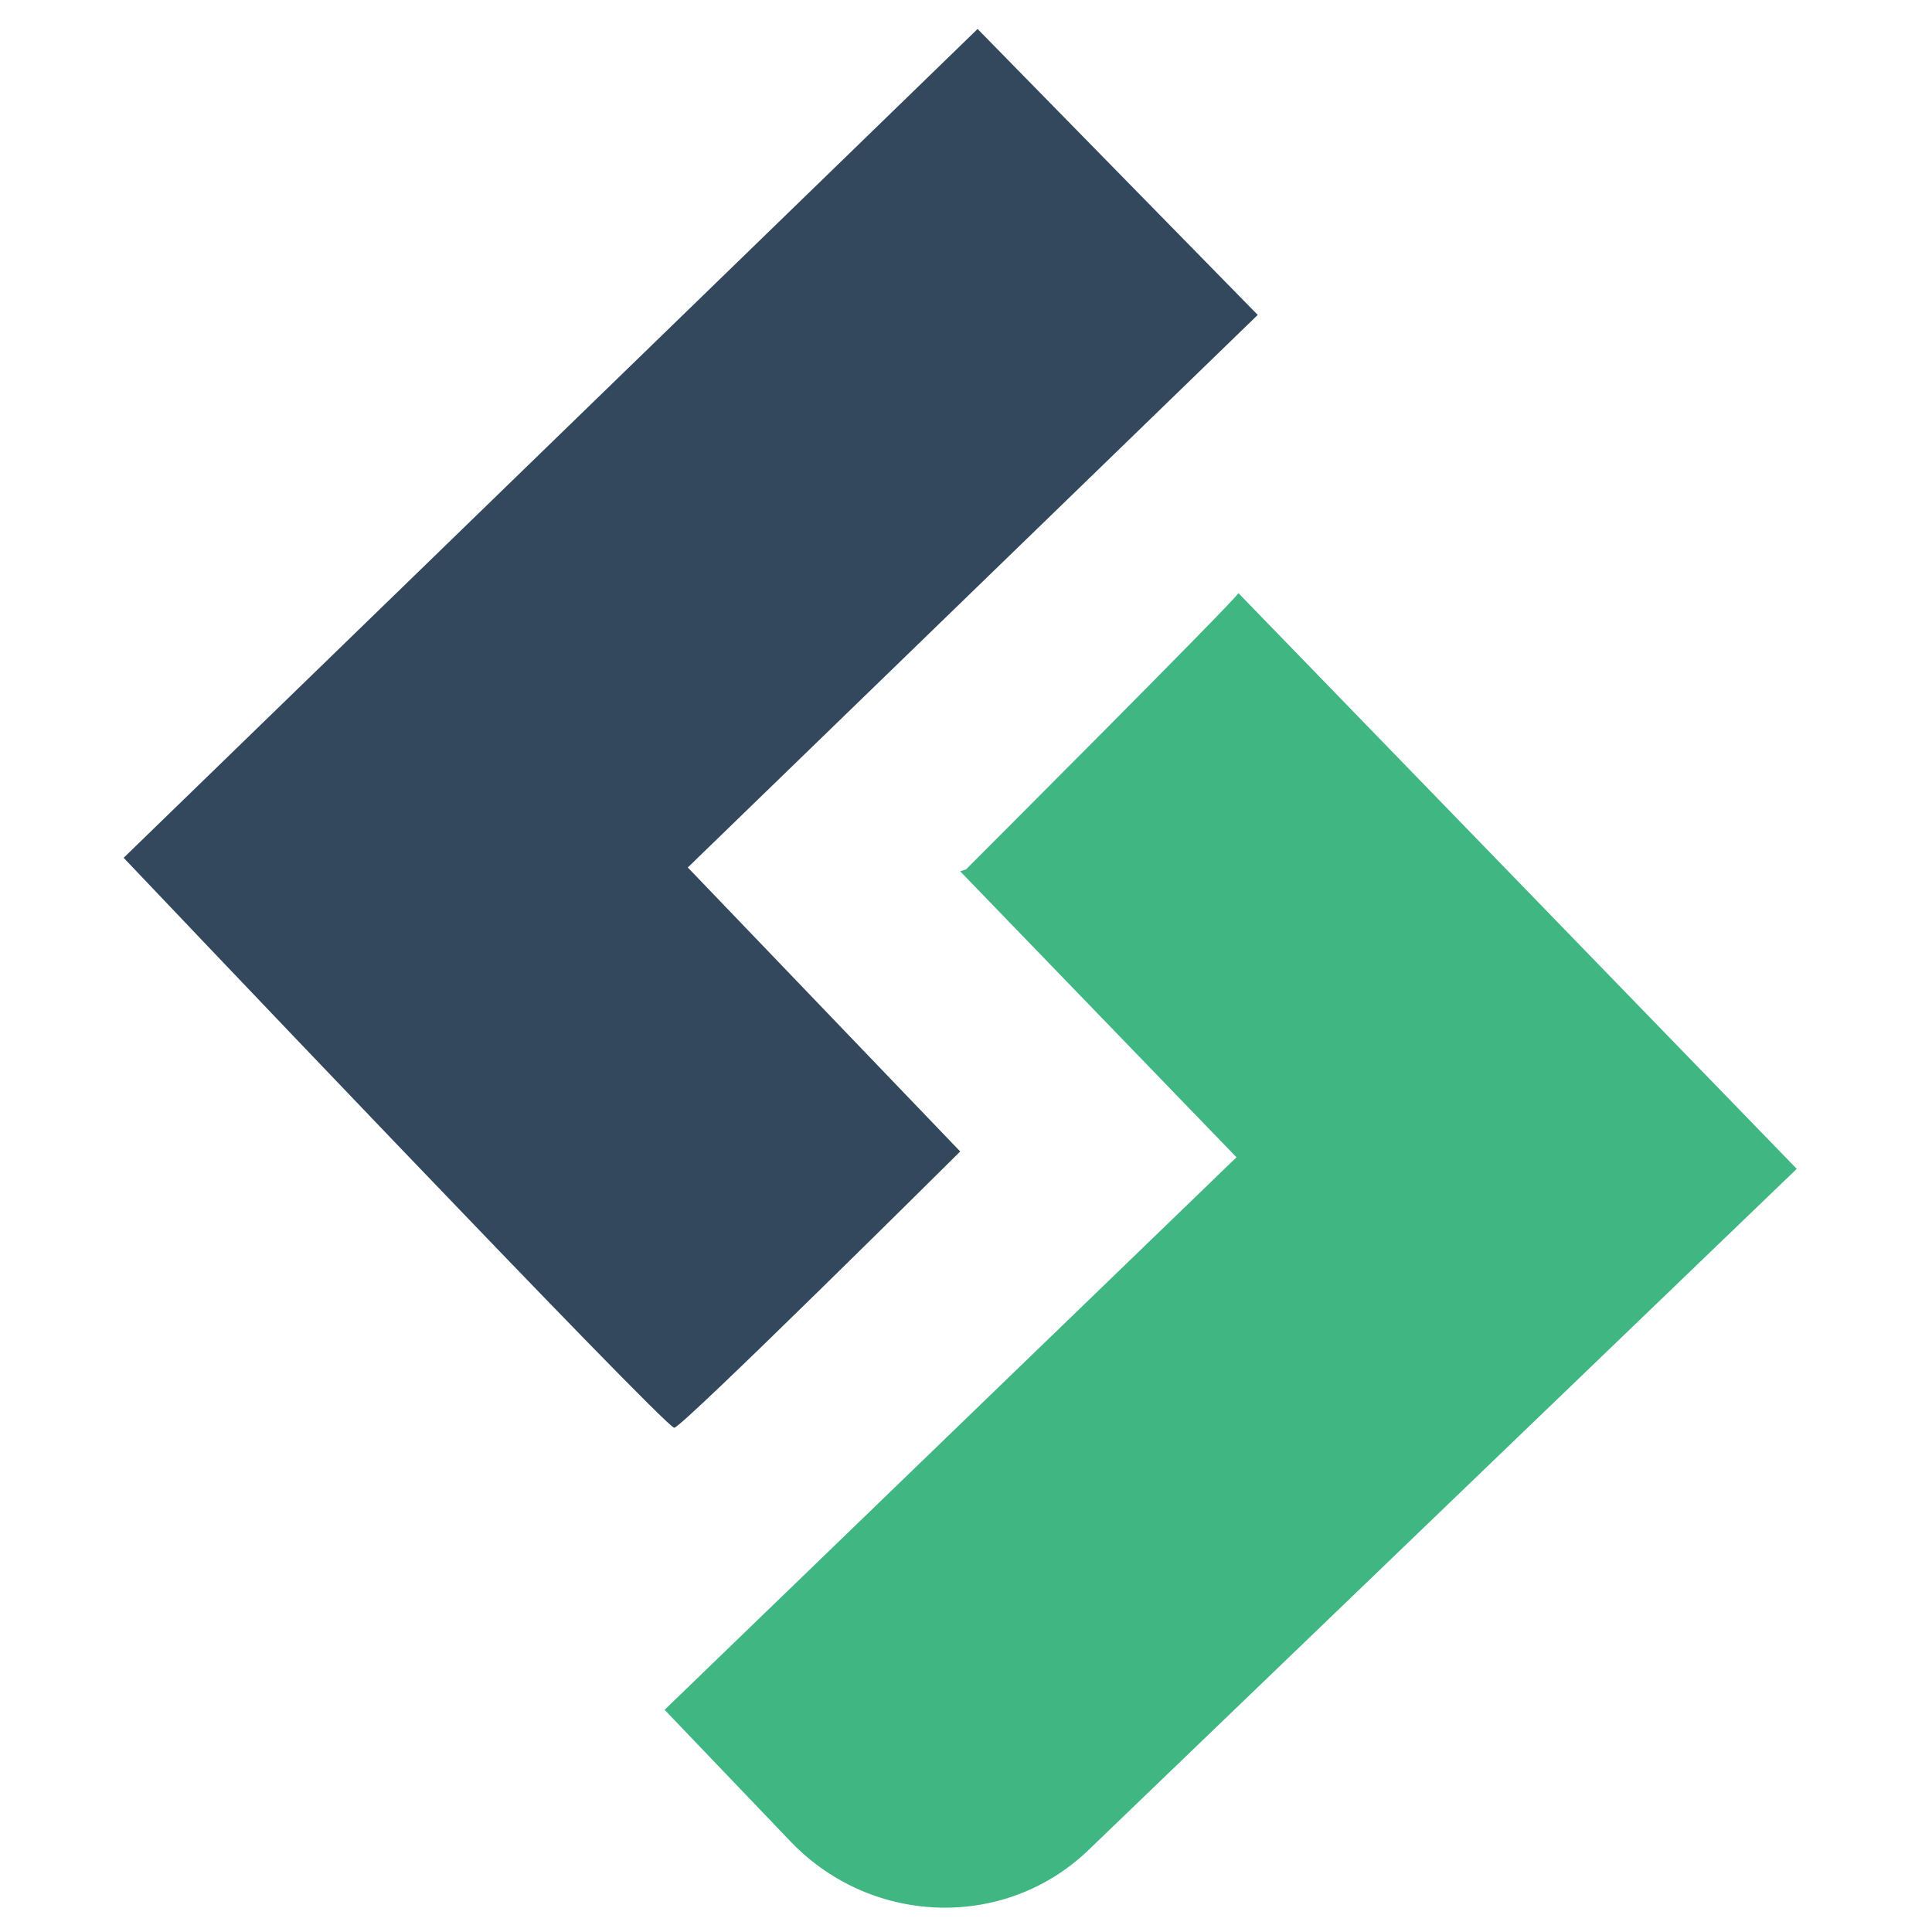
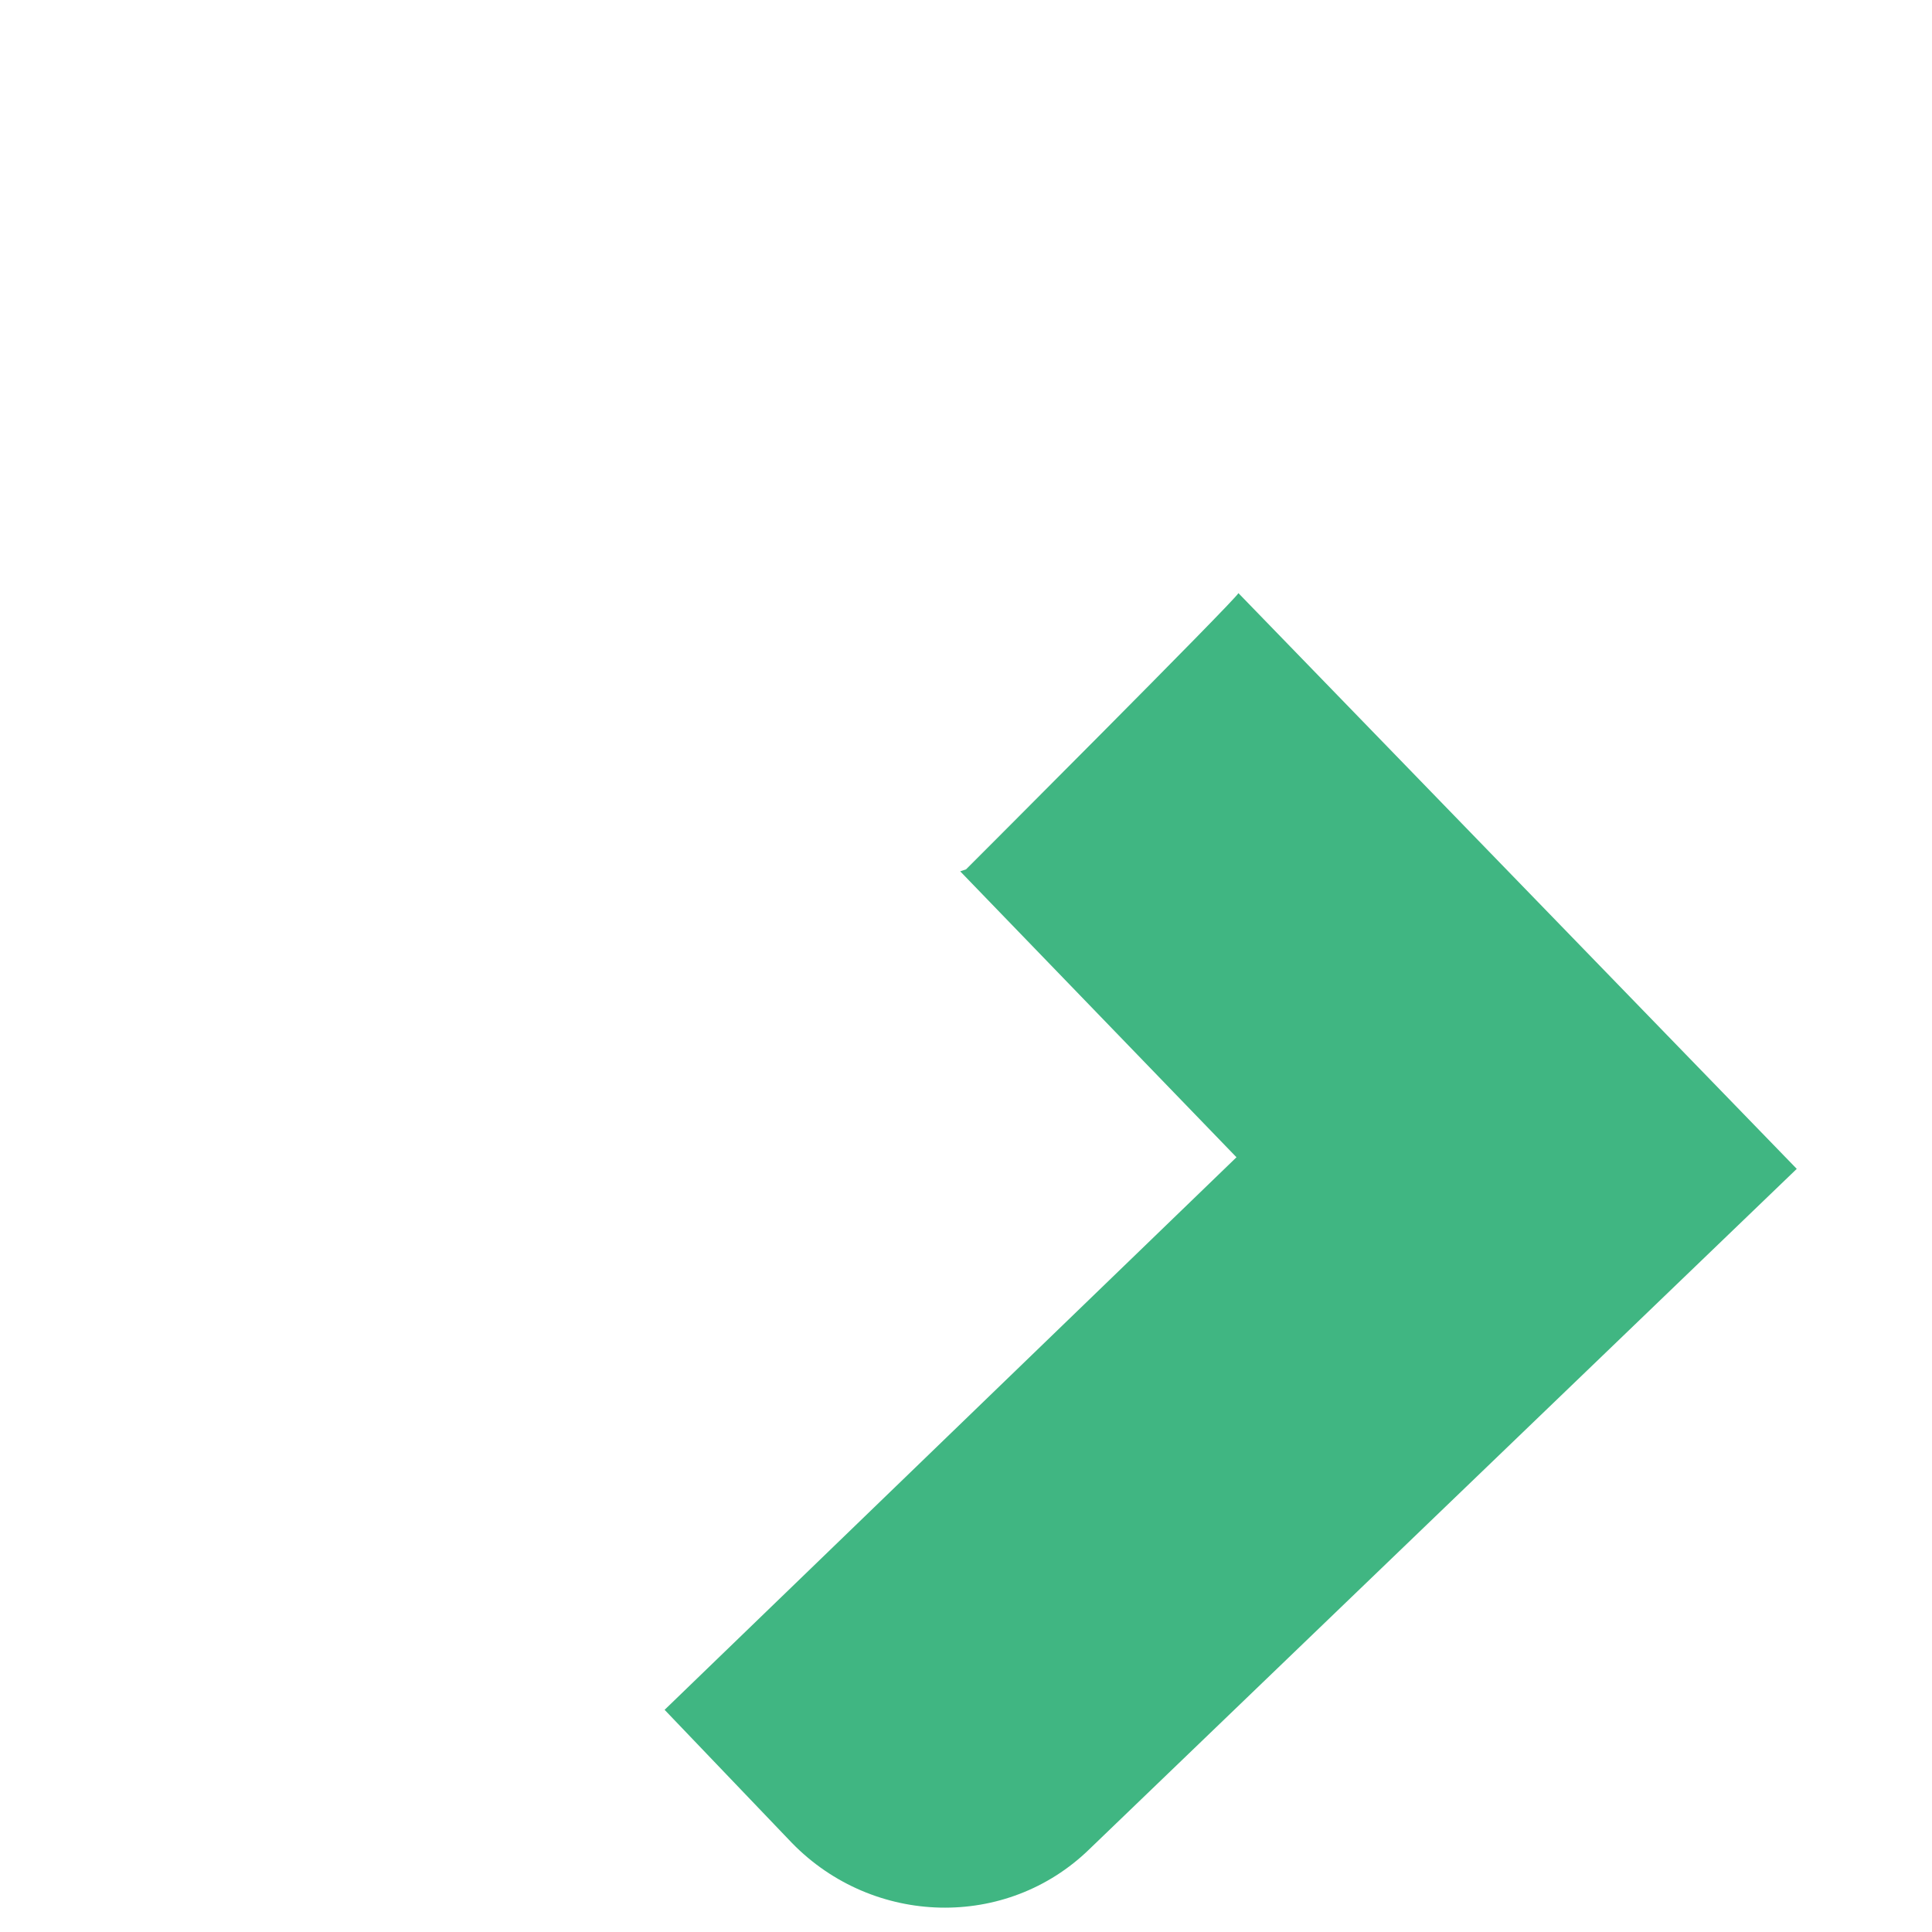
<svg xmlns="http://www.w3.org/2000/svg" version="1.1" id="lsj_logo" x="0px" y="0px" viewBox="48 1 100 100">
-   <path fill="#33485D" d="M54.4,45.4 c0,0,28.1,29.6,28.5,29.5 c0.4-0,14.8-14.3,14.8-14.3L83.6,45.9l29.5-28.6L98.6,2.5  L54.4,45.4z" />
  <path fill="#40B682" d="M97.7,46.1l14.3,14.8L82.4,89.5l6.6,6.9c4.2,4.3,11.1,4.5,15.4,0.3 L141,61.5l-28.9-29.8  C112,32,98,46,98,46z" />
</svg>